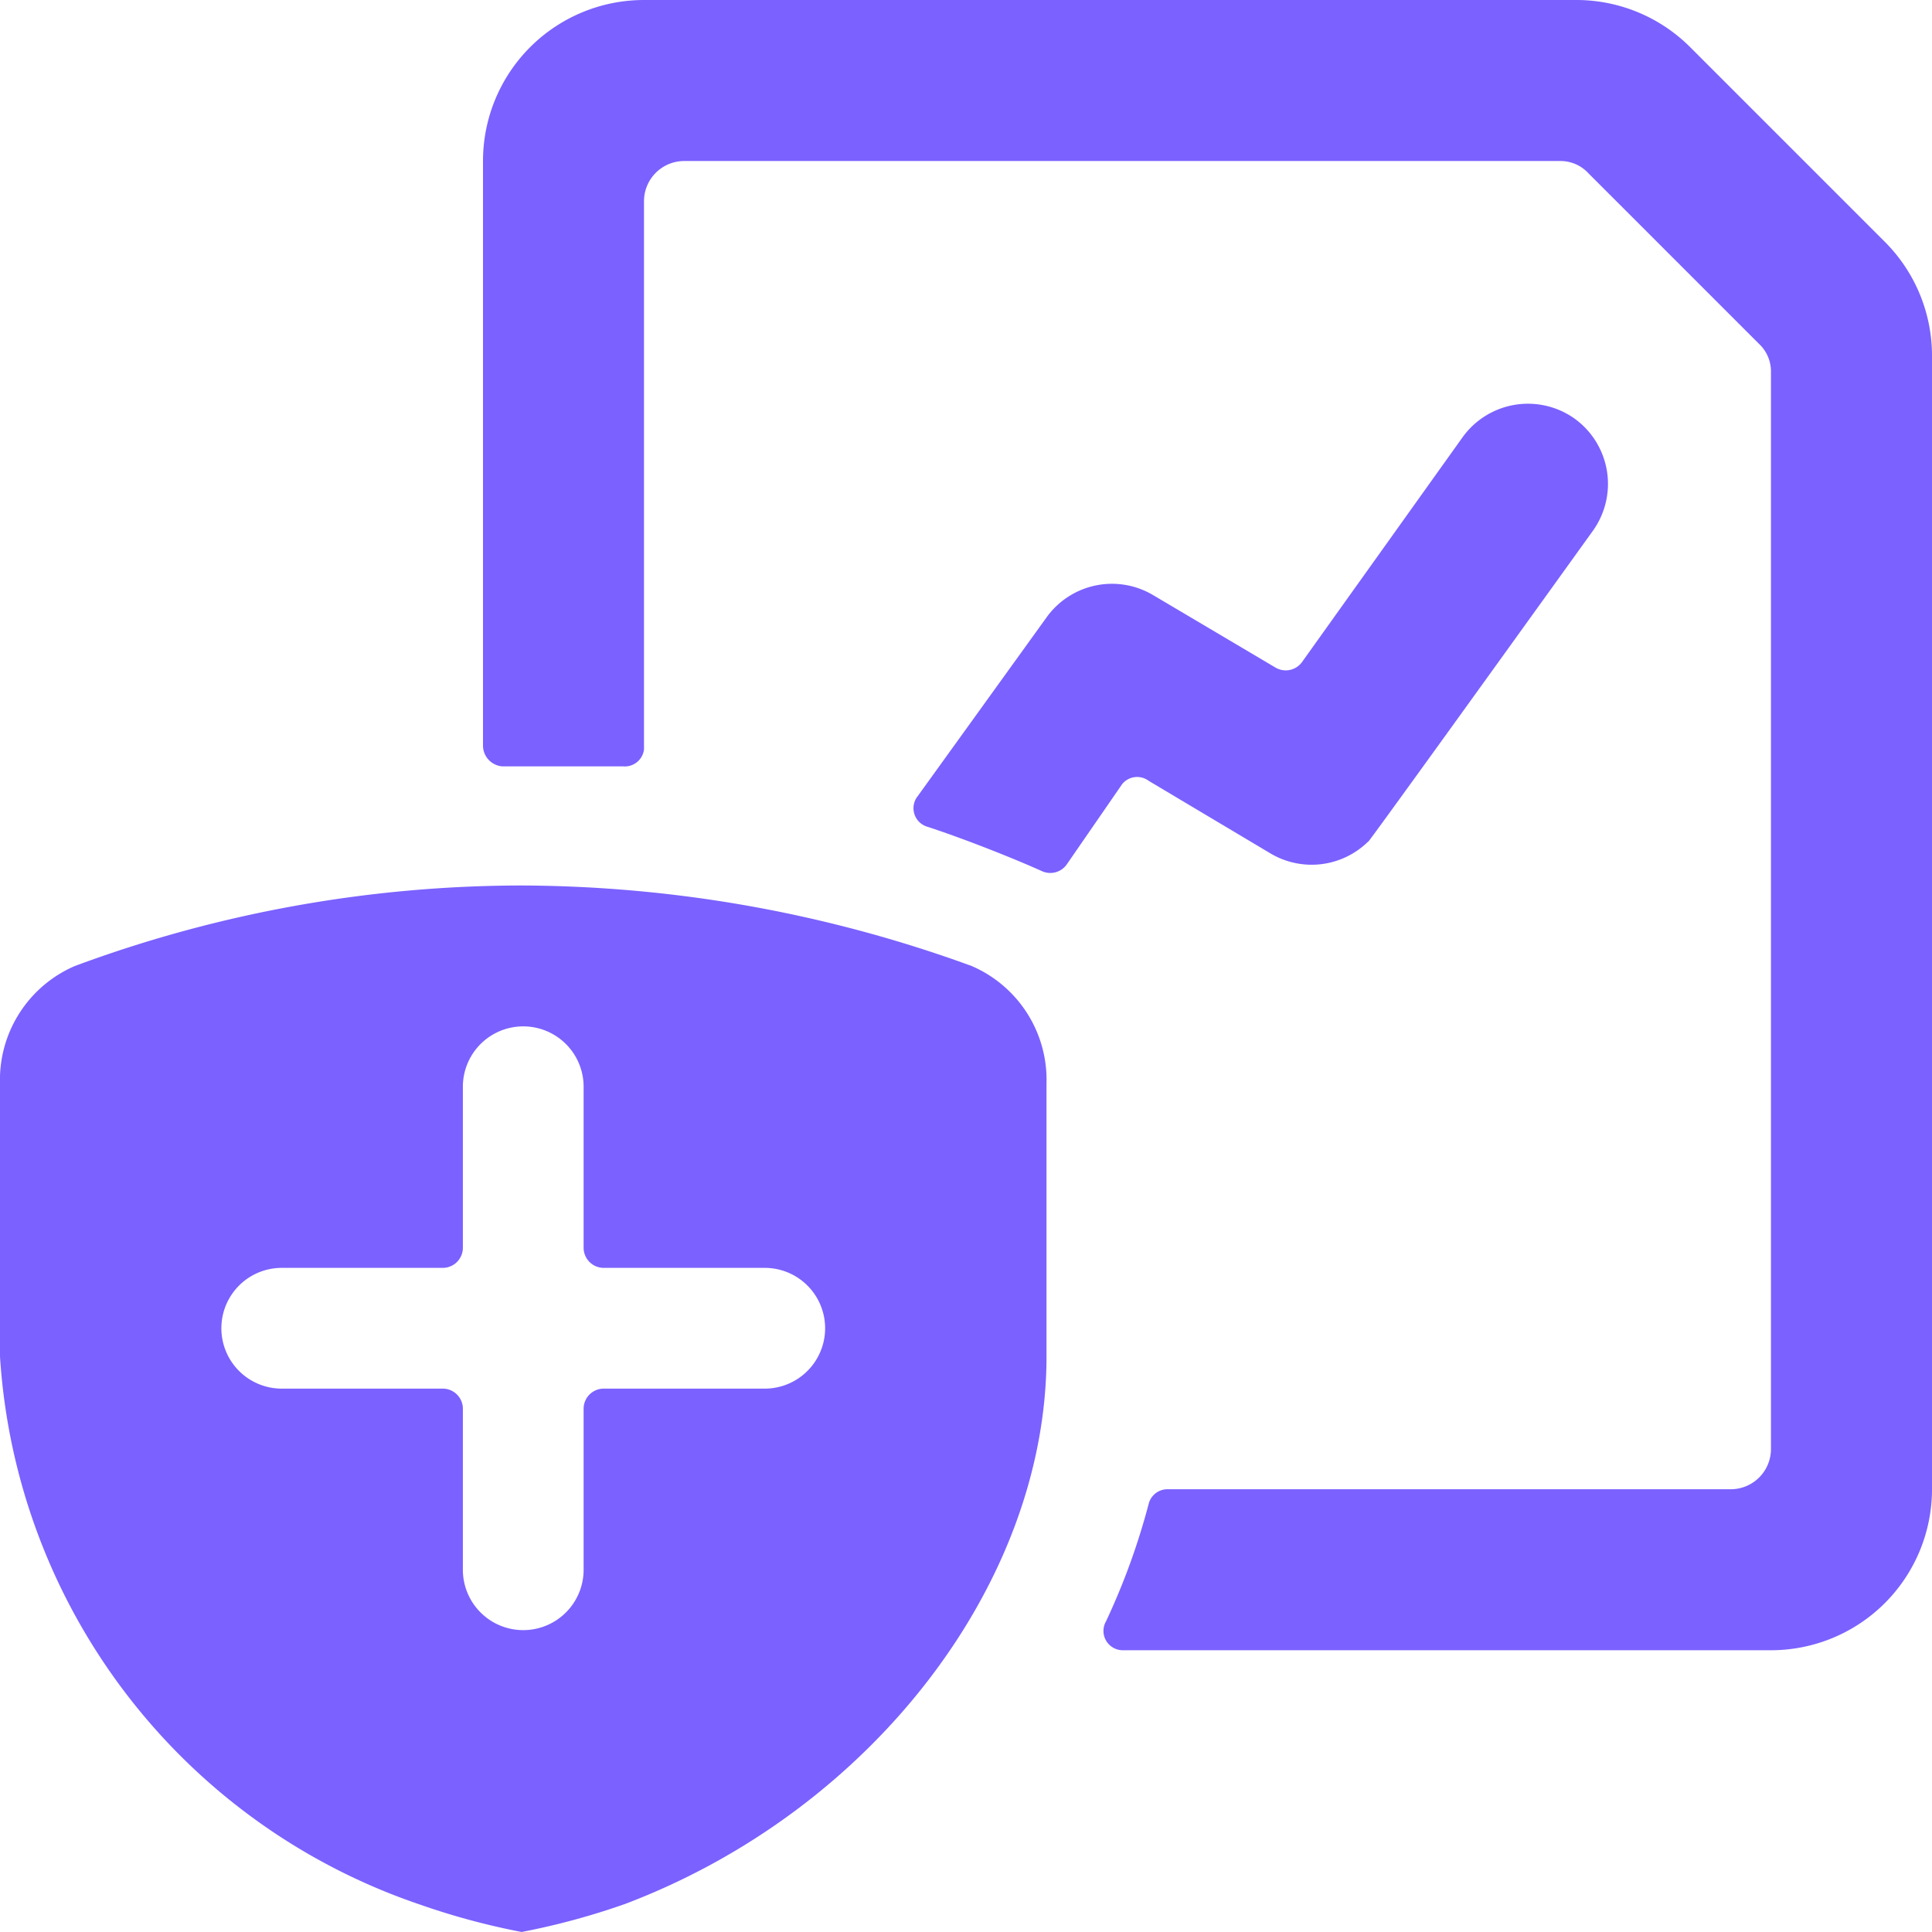
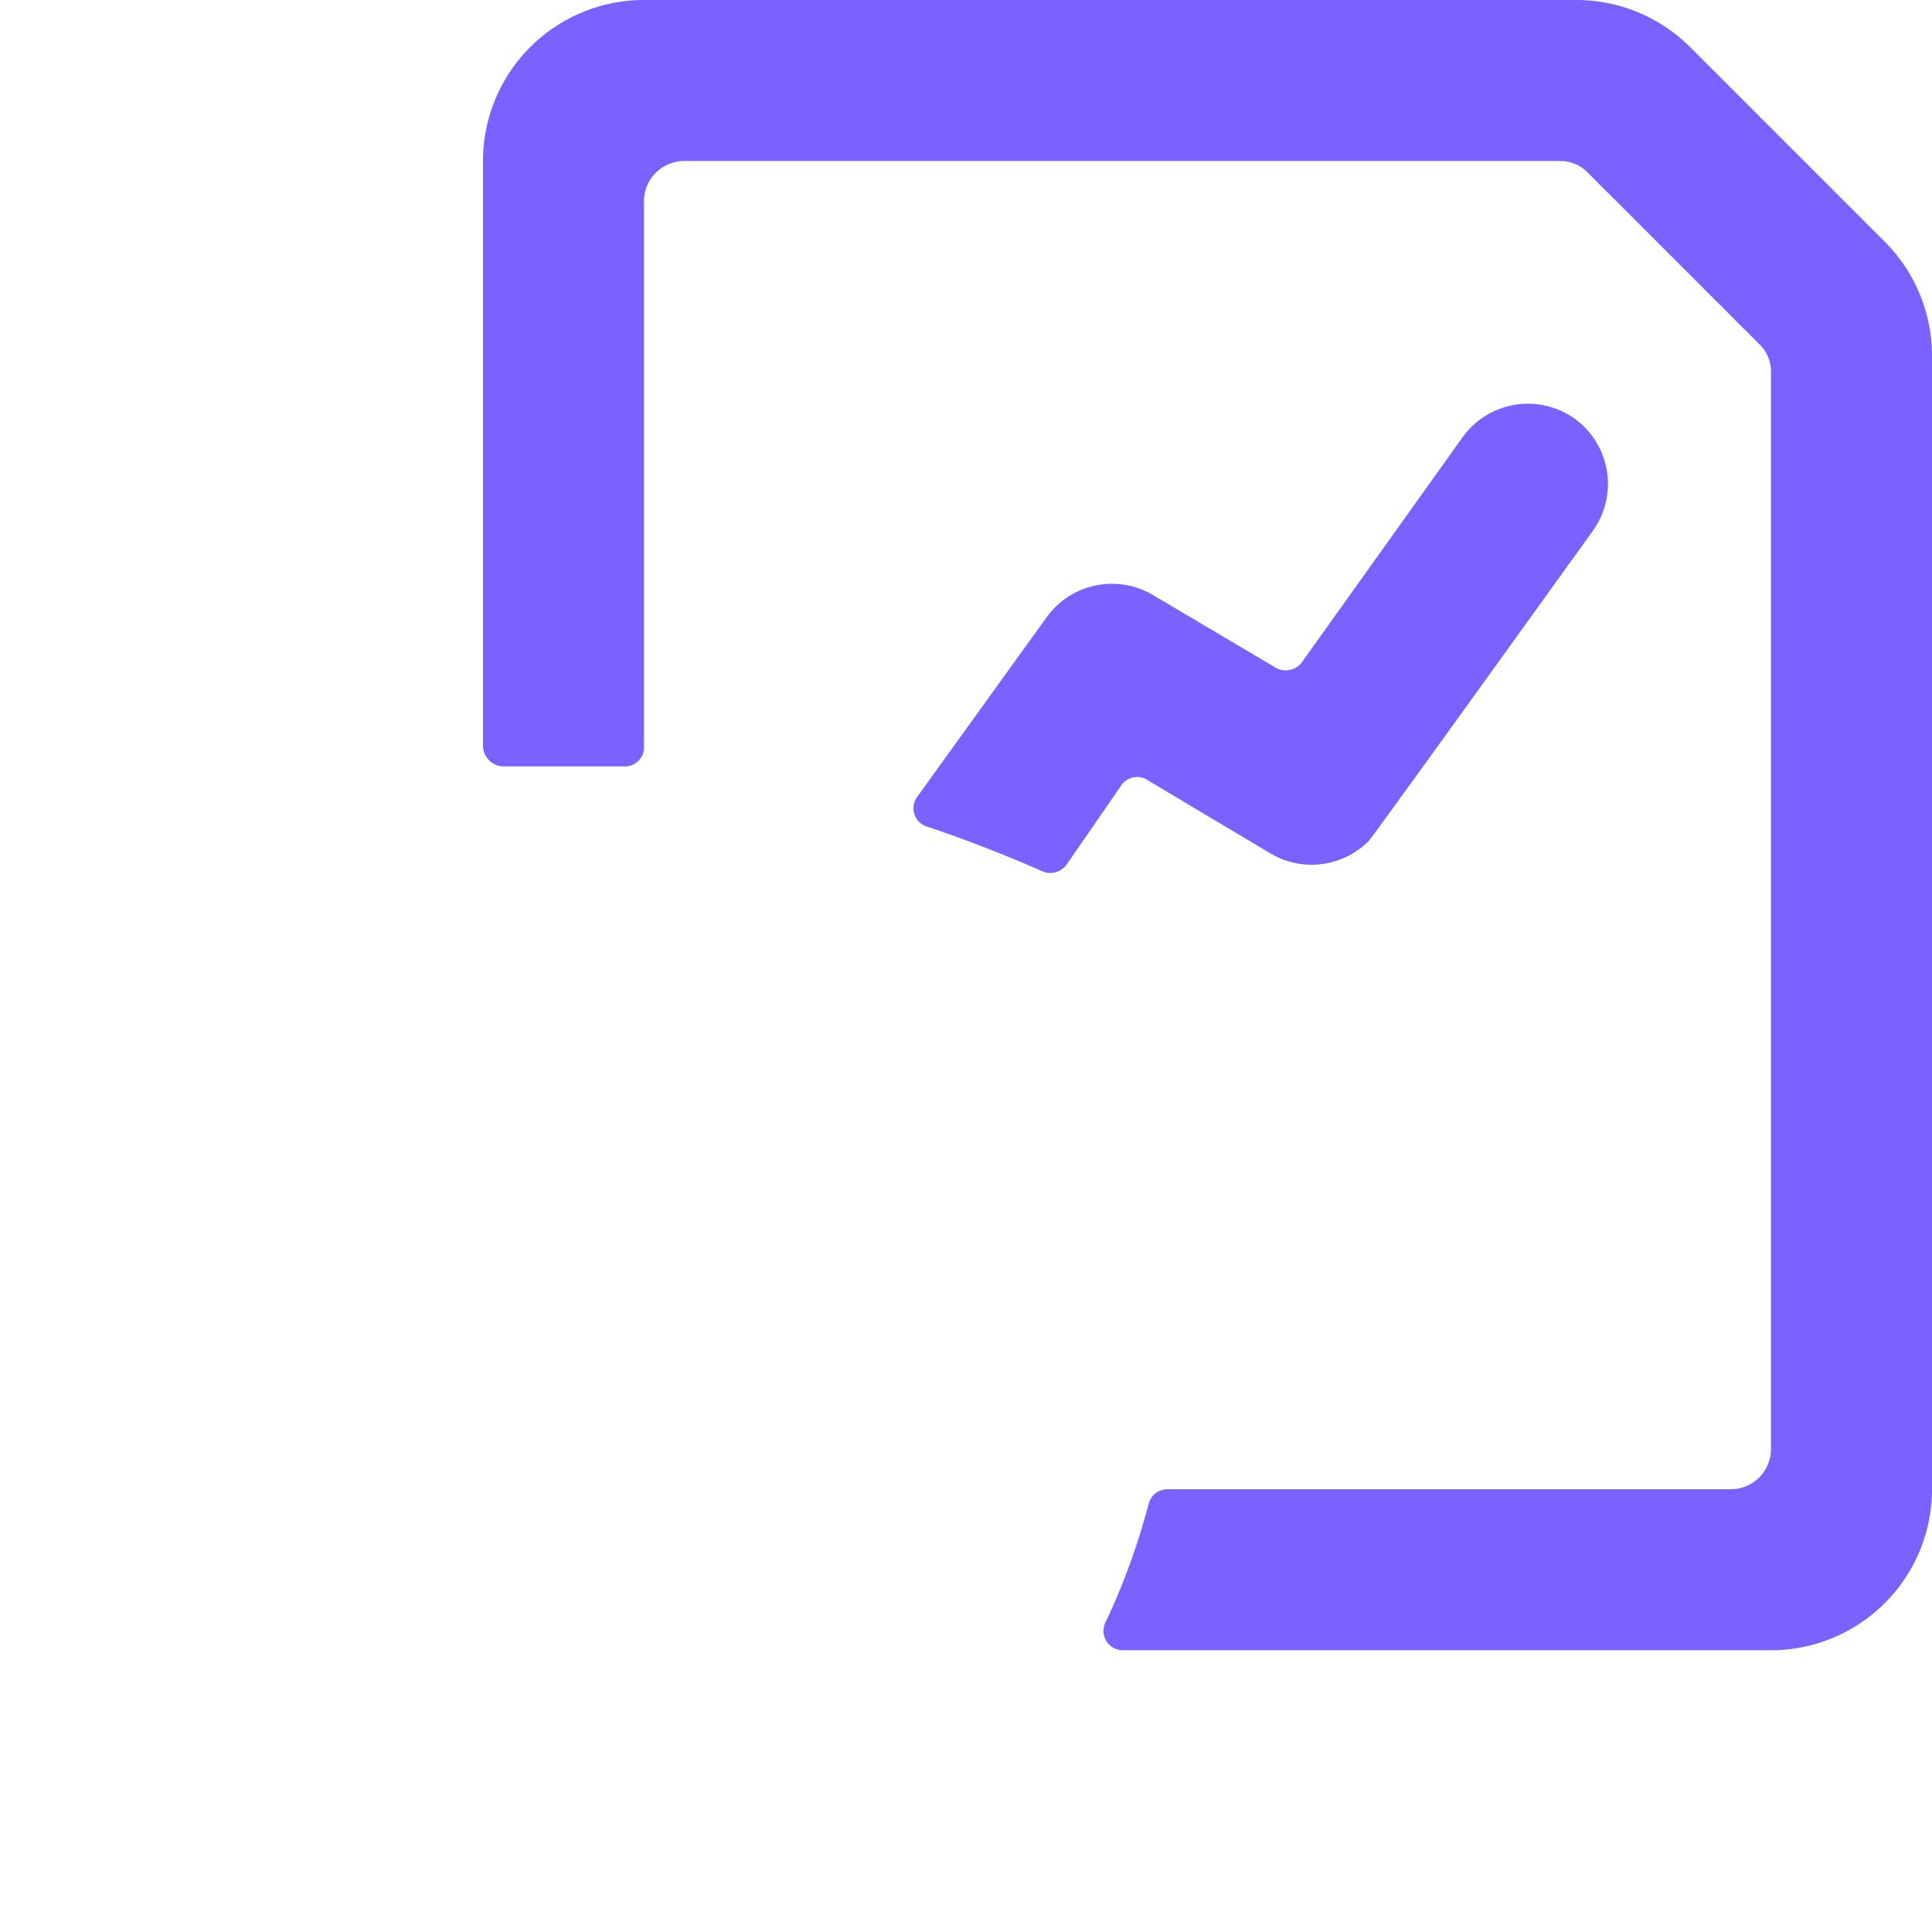
<svg xmlns="http://www.w3.org/2000/svg" viewBox="0 0 100 100" id="Data-File-Shield--Streamline-Ultimate" height="100" width="100">
  <desc>Data File Shield Streamline Icon: https://streamlinehq.com</desc>
  <g>
    <path d="M87.5 2.458A8.333 8.333 0 0 0 81.625 0H33.333a8.333 8.333 0 0 0 -8.333 8.333v30.292a1.083 1.083 0 0 0 1 1.042l6.25 0A1 1 0 0 0 33.333 38.792V10.417a2.083 2.083 0 0 1 2.083 -2.083h45.333a1.958 1.958 0 0 1 1.458 0.625l8.833 8.833a1.958 1.958 0 0 1 0.625 1.458V75a2.083 2.083 0 0 1 -2.083 2.083h-29.167a1 1 0 0 0 -0.958 0.75 35.417 35.417 0 0 1 -2.208 6.083 1 1 0 0 0 0.875 1.5H91.667a8.333 8.333 0 0 0 8.333 -8.333V18.417A8.333 8.333 0 0 0 97.542 12.5Z" fill="#7b61ff" stroke-width="4.167" />
    <path d="m59.458 40.417 6.292 3.75a4.167 4.167 0 0 0 5.083 -0.625s-1.167 1.708 11.625 -16.083a4.167 4.167 0 0 0 -0.958 -5.792 4.167 4.167 0 0 0 -5.792 0.958l-8.333 11.667a1.042 1.042 0 0 1 -1.375 0.25l-6.333 -3.75a4.167 4.167 0 0 0 -5.5 1.167l-6.667 9.25a1 1 0 0 0 0.5 1.583c2.042 0.667 4.625 1.708 5.917 2.292a1.042 1.042 0 0 0 1.292 -0.333l2.875 -4.167a1 1 0 0 1 1.375 -0.167Z" fill="#7b61ff" stroke-width="4.167" />
-     <path d="M50.292 50a68.542 68.542 0 0 0 -23.292 -4.167 66.667 66.667 0 0 0 -23.125 4.167A6.417 6.417 0 0 0 0 56.083v14.125a32.083 32.083 0 0 0 21.625 28.333 37.25 37.25 0 0 0 5.375 1.458 37.25 37.25 0 0 0 5.375 -1.458c12.833 -4.875 21.792 -16.667 21.792 -28.333v-14.125a6.417 6.417 0 0 0 -3.875 -6.083ZM39.583 71.875h-8.333a1.042 1.042 0 0 0 -1.042 1.042v8.333a3.125 3.125 0 0 1 -6.25 0v-8.333a1.042 1.042 0 0 0 -1.042 -1.042h-8.333a3.125 3.125 0 0 1 0 -6.25h8.333a1.042 1.042 0 0 0 1.042 -1.042v-8.333a3.125 3.125 0 0 1 6.25 0v8.333a1.042 1.042 0 0 0 1.042 1.042h8.333a3.125 3.125 0 0 1 0 6.25Z" fill="#7b61ff" stroke-width="4.167" />
  </g>
</svg>